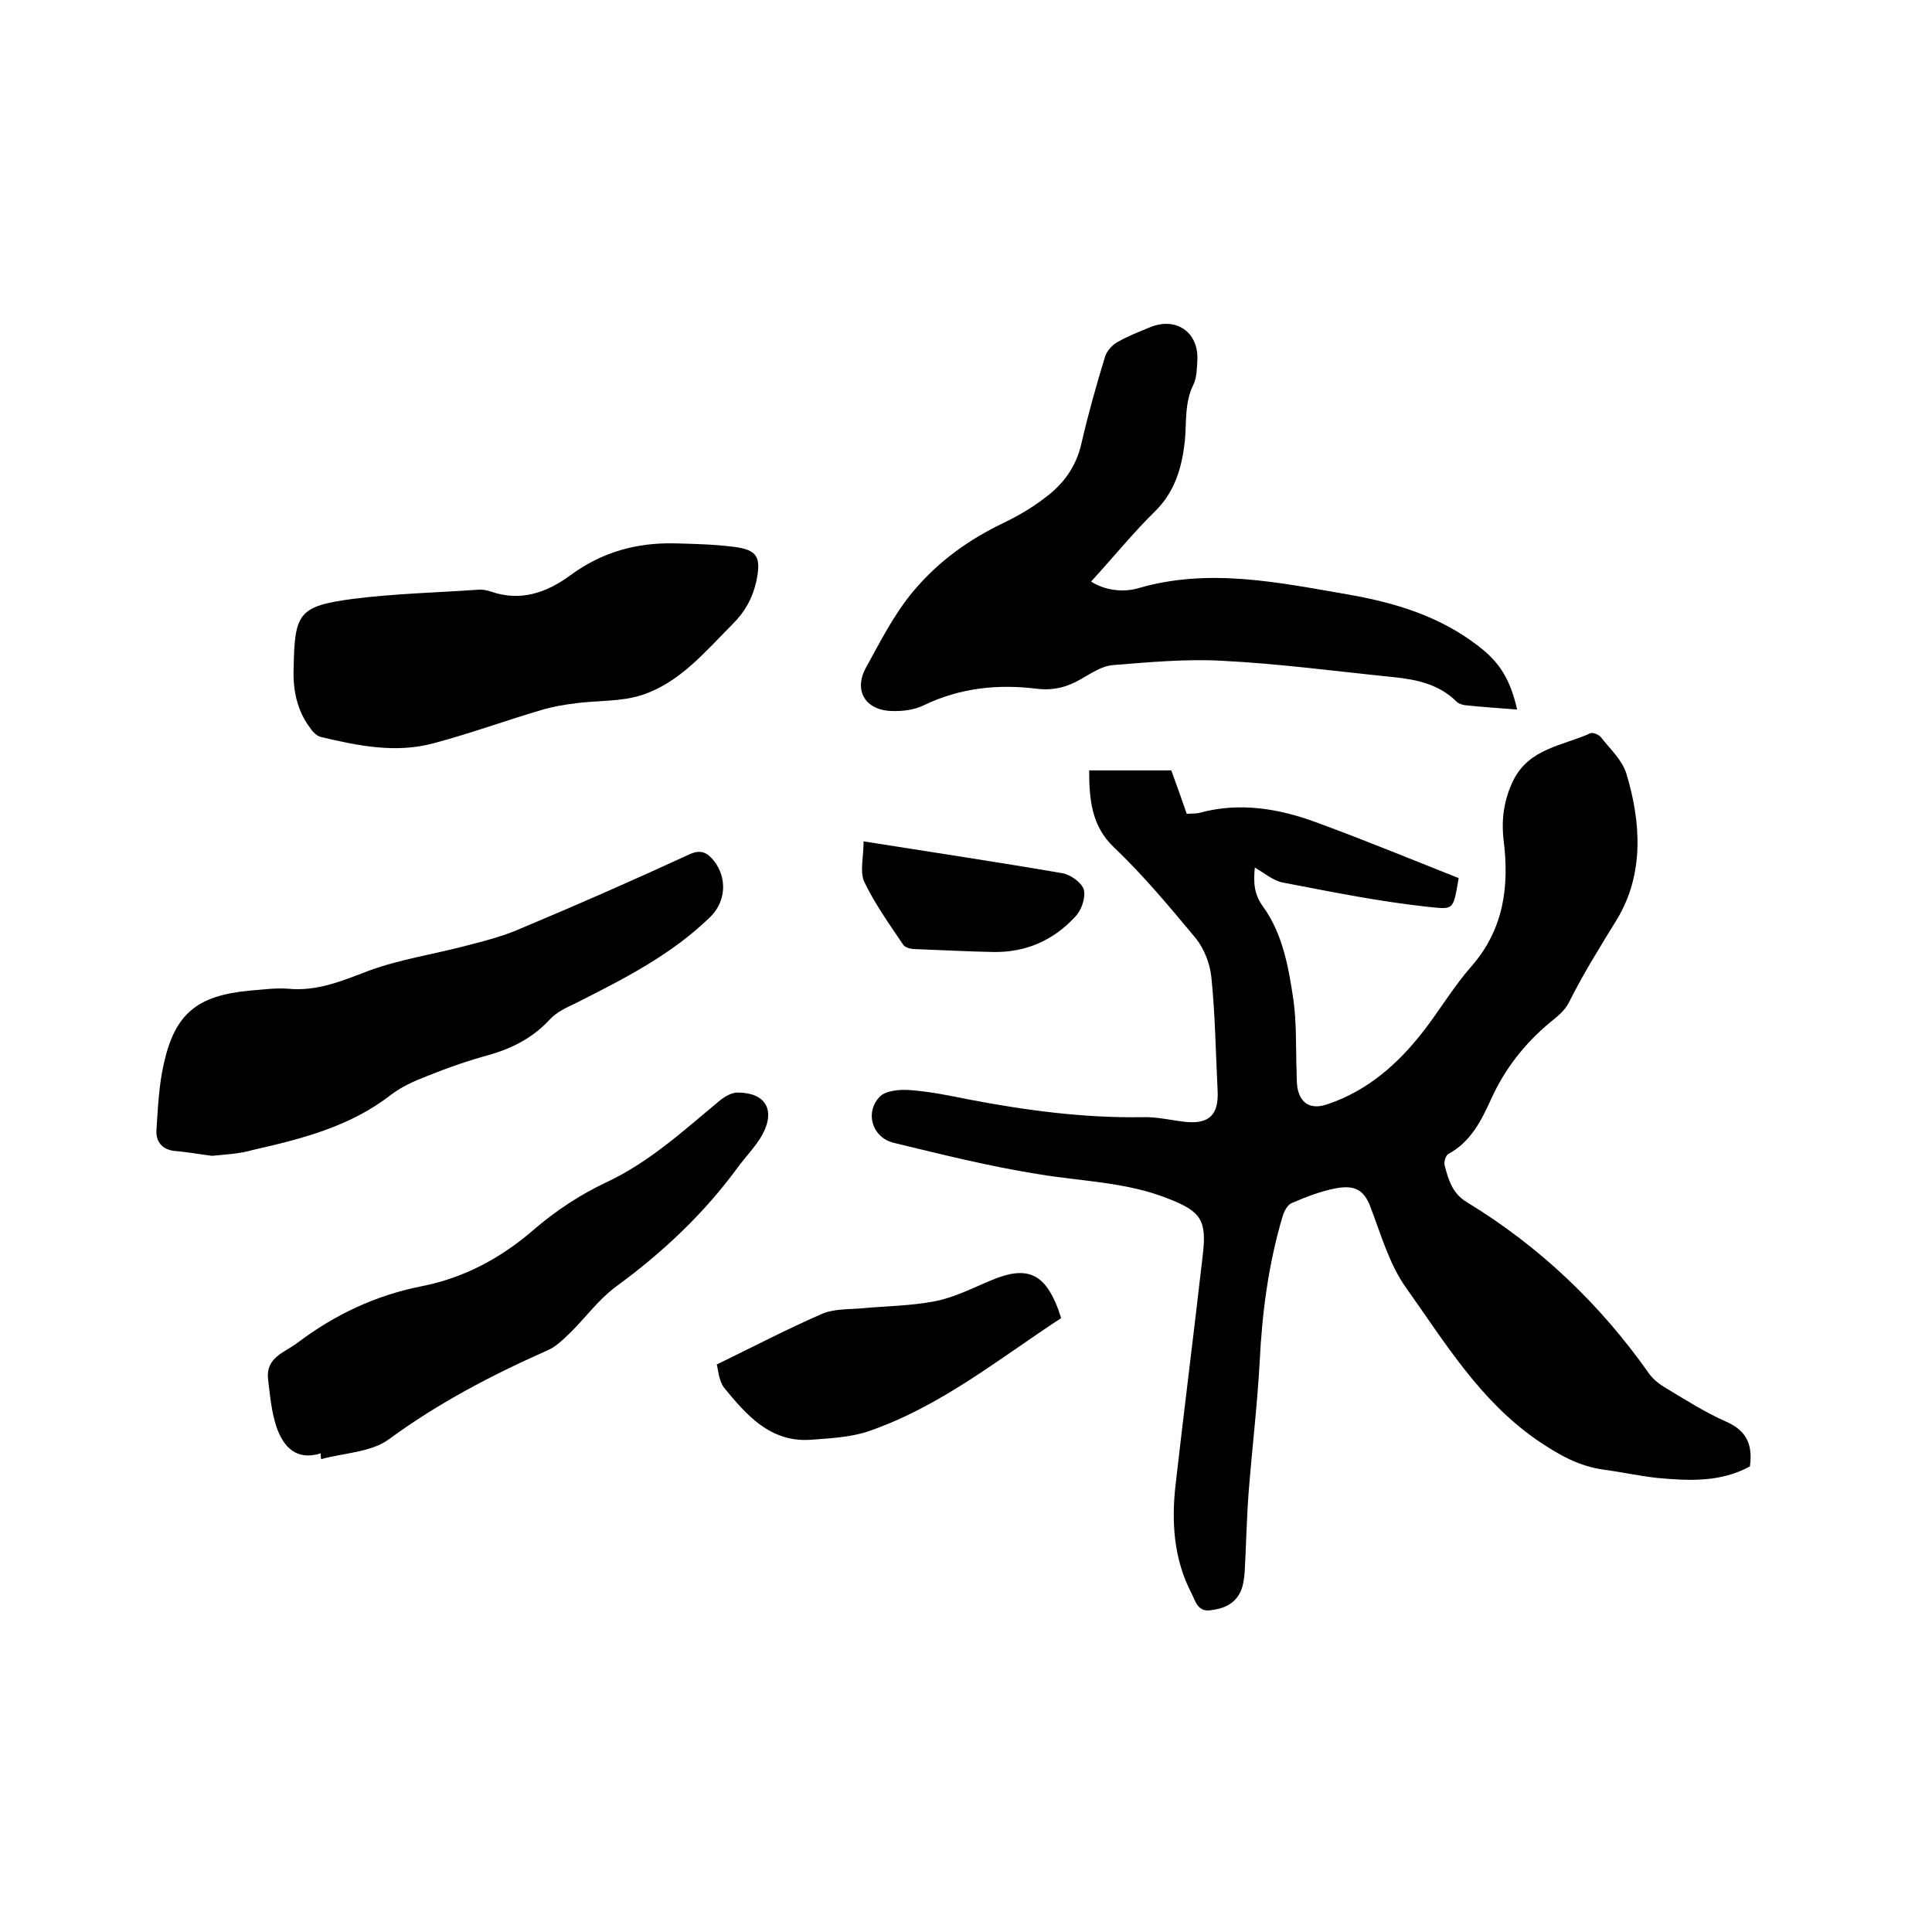
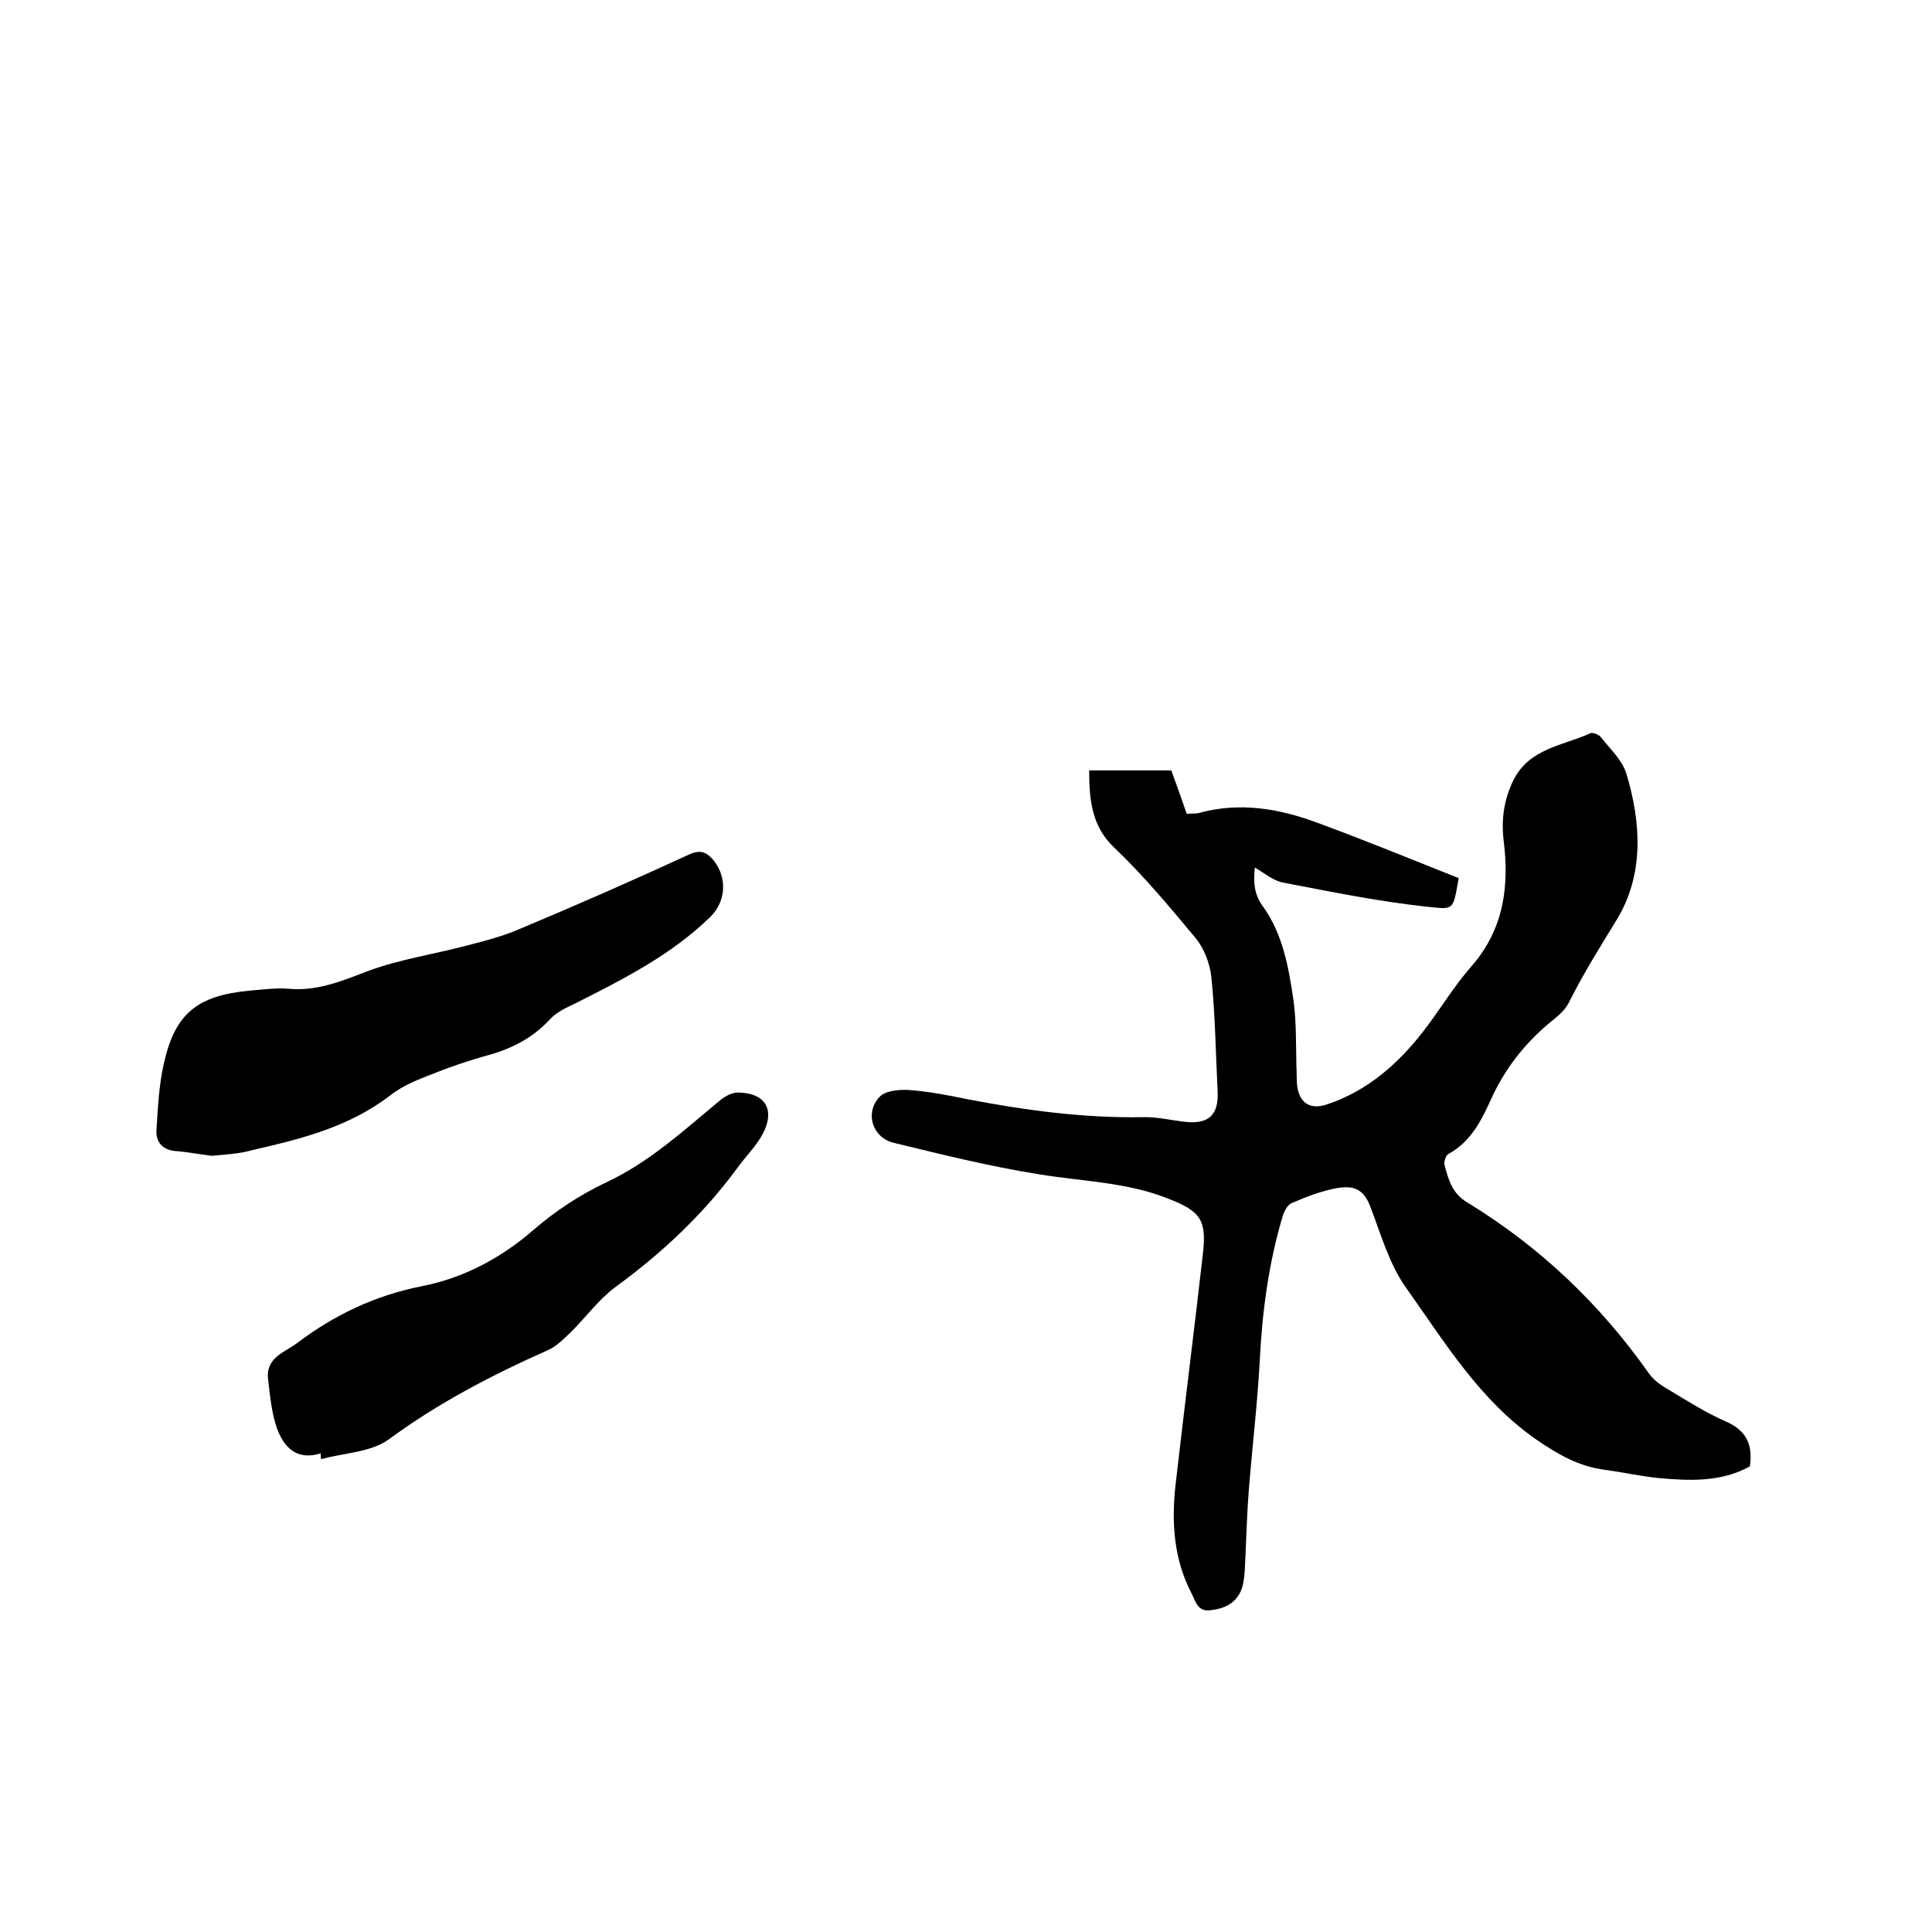
<svg xmlns="http://www.w3.org/2000/svg" enable-background="new 0 0 400 400" viewBox="0 0 400 400">
-   <path d="m225.5 159.5h17c1 2.7 2.1 5.8 3.2 9 .9-.1 1.8 0 2.6-.2 8.4-2.3 16.6-.9 24.6 2.1 9.8 3.6 19.5 7.6 29.1 11.4-1.2 6.9-.9 6.5-6.8 5.9-10-1.1-19.8-3.1-29.7-5-1.9-.4-3.7-1.9-5.7-3.1-.3 3.1-.2 5.5 1.7 8.1 4.1 5.7 5.3 12.6 6.3 19.4.6 4.4.5 8.8.6 13.3.1 1.6 0 3.2.2 4.7.6 3.5 2.9 4.7 6.3 3.5 8.3-2.8 14.6-8.4 19.8-15.1 3.4-4.4 6.3-9.3 10-13.5 6.7-7.7 7.8-16.6 6.6-26.1-.5-4.3.1-8.4 2-12.3 3.3-6.7 10.3-7.2 16-9.8.5-.2 1.8.3 2.2.9 1.9 2.4 4.3 4.6 5.2 7.4 3.1 10.2 3.7 20.9-1.9 30.2-3.5 5.7-7 11.3-10 17.3-.8 1.6-2.4 2.9-3.9 4.1-5.3 4.4-9.4 9.7-12.2 15.9-2 4.4-4.2 8.8-8.8 11.3-.6.3-1 1.7-.8 2.4.8 3 1.6 5.8 4.6 7.6 15.1 9.2 27.6 21.1 37.8 35.6.9 1.2 2.2 2.2 3.6 3 4 2.4 7.9 4.9 12.2 6.8 4.4 1.9 5.6 4.9 5 9.3-6 3.3-12.5 3-19.1 2.4-3.7-.4-7.3-1.2-11-1.7-5.3-.7-9.5-3.1-13.9-6.1-11.9-8.2-19.1-20.2-27.2-31.6-3.5-4.9-5.2-11.1-7.4-16.8-1.4-3.7-3.5-4.4-7-3.8-3.2.6-6.3 1.8-9.3 3.1-.9.4-1.6 1.8-1.9 2.9-2.9 9.8-4.2 19.8-4.7 30-.5 9.1-1.6 18.1-2.3 27.2-.4 5.4-.5 10.8-.8 16.2-.1 1.4-.3 2.8-.8 4-1.2 2.7-3.6 3.7-6.4 4-2.6.3-3-2-3.8-3.5-3.7-7.1-4.2-14.8-3.3-22.6 1.8-15.8 3.8-31.5 5.6-47.3.9-7.4-.3-9.2-7.3-11.9-8.6-3.4-17.8-3.5-26.7-5-10.1-1.6-20.1-4.1-30-6.5-4.4-1.1-6-6.2-2.9-9.5 1.2-1.3 4.2-1.6 6.4-1.4 4 .3 8 1.1 11.9 1.9 12 2.3 24 3.9 36.2 3.7 3-.1 6.1.7 9.1 1 4.7.4 6.6-1.6 6.4-6.3-.4-7.9-.5-15.9-1.3-23.7-.3-2.8-1.5-5.9-3.2-8-5.4-6.5-10.9-13.1-17-18.9-4.5-4.3-5.1-9.6-5.1-15.9z" />
-   <path d="m225.9 120.4c2.4 1.6 6.2 2.4 9.7 1.4 14.7-4.3 29.1-1.2 43.6 1.3 9.7 1.7 18.9 4.5 26.8 10.6 4.5 3.4 6.7 7 8.1 13.2-3.6-.3-7.2-.5-10.8-.9-.6-.1-1.3-.3-1.7-.7-3.6-3.6-8.2-4.6-13-5.1-11.9-1.2-23.7-2.8-35.7-3.4-7.4-.4-15 .3-22.5.9-2.3.2-4.5 1.7-6.6 2.9-2.9 1.7-5.8 2.4-9.1 2-8.1-1-15.9-.2-23.4 3.4-2 1-4.5 1.3-6.8 1.2-5.4-.2-7.8-4.3-5.2-9 3-5.4 5.7-10.9 9.8-15.8 5.3-6.3 11.5-10.7 18.8-14.2 2.9-1.4 5.8-3.1 8.4-5.1 3.8-2.8 6.5-6.4 7.6-11.3 1.4-6.1 3.1-12.1 4.9-18 .4-1.2 1.5-2.4 2.6-3 2.1-1.2 4.4-2.1 6.6-3 5.4-2.3 10.2.9 9.9 6.8-.1 1.7-.1 3.5-.8 5-1.9 3.8-1.4 7.8-1.8 11.8-.6 5.3-2 10.4-6.2 14.5-4.4 4.3-8.7 9.6-13.2 14.5z" />
+   <path d="m225.5 159.5h17c1 2.7 2.1 5.8 3.2 9 .9-.1 1.8 0 2.6-.2 8.4-2.3 16.6-.9 24.6 2.1 9.8 3.6 19.5 7.6 29.1 11.4-1.2 6.9-.9 6.5-6.8 5.9-10-1.1-19.8-3.1-29.7-5-1.9-.4-3.7-1.9-5.7-3.1-.3 3.1-.2 5.5 1.7 8.1 4.1 5.7 5.3 12.6 6.3 19.4.6 4.4.5 8.8.6 13.3.1 1.6 0 3.2.2 4.7.6 3.5 2.9 4.7 6.3 3.5 8.3-2.8 14.6-8.4 19.8-15.1 3.4-4.4 6.3-9.3 10-13.5 6.7-7.7 7.8-16.6 6.6-26.1-.5-4.3.1-8.4 2-12.3 3.3-6.7 10.3-7.2 16-9.8.5-.2 1.8.3 2.2.9 1.9 2.4 4.3 4.6 5.2 7.4 3.1 10.2 3.7 20.9-1.9 30.2-3.5 5.7-7 11.3-10 17.3-.8 1.6-2.4 2.9-3.9 4.1-5.3 4.4-9.4 9.7-12.2 15.9-2 4.4-4.2 8.8-8.8 11.3-.6.3-1 1.7-.8 2.4.8 3 1.6 5.8 4.6 7.6 15.1 9.2 27.6 21.1 37.8 35.6.9 1.2 2.2 2.2 3.6 3 4 2.4 7.9 4.9 12.2 6.8 4.4 1.9 5.6 4.9 5 9.3-6 3.3-12.5 3-19.1 2.4-3.7-.4-7.3-1.2-11-1.7-5.3-.7-9.5-3.1-13.9-6.1-11.9-8.2-19.1-20.2-27.2-31.6-3.5-4.9-5.2-11.1-7.4-16.8-1.4-3.7-3.5-4.4-7-3.8-3.2.6-6.3 1.8-9.3 3.1-.9.4-1.6 1.8-1.9 2.9-2.9 9.8-4.2 19.8-4.7 30-.5 9.1-1.6 18.1-2.3 27.2-.4 5.4-.5 10.8-.8 16.2-.1 1.4-.3 2.8-.8 4-1.2 2.7-3.6 3.7-6.4 4-2.6.3-3-2-3.8-3.5-3.7-7.1-4.2-14.8-3.3-22.6 1.8-15.8 3.8-31.5 5.6-47.3.9-7.4-.3-9.2-7.3-11.9-8.6-3.4-17.8-3.5-26.7-5-10.1-1.6-20.1-4.1-30-6.5-4.4-1.1-6-6.2-2.9-9.5 1.2-1.3 4.2-1.6 6.4-1.4 4 .3 8 1.1 11.9 1.9 12 2.3 24 3.9 36.2 3.7 3-.1 6.1.7 9.1 1 4.7.4 6.6-1.6 6.4-6.3-.4-7.9-.5-15.9-1.3-23.7-.3-2.8-1.5-5.9-3.2-8-5.4-6.5-10.9-13.1-17-18.9-4.5-4.3-5.1-9.6-5.1-15.9" />
  <path d="m43.9 239.3c-2.5-.3-5.1-.8-7.7-1-2.8-.3-4-2.1-3.8-4.5.3-4.5.5-9.1 1.5-13.5 2.3-10.5 7-14.2 17.8-15.2 2.6-.2 5.3-.6 7.9-.4 6 .6 11.2-1.6 16.7-3.7 6.5-2.4 13.4-3.4 20.2-5.2 3.9-1 7.8-2 11.4-3.6 11.7-4.9 23.3-10 34.8-15.3 2.4-1.1 3.7-.4 5.1 1.3 2.8 3.6 2.5 8.4-.7 11.6-8.1 7.9-18 12.9-27.9 17.9-1.9.9-3.9 1.8-5.3 3.3-3.5 3.8-7.7 6-12.6 7.4-4.4 1.2-8.7 2.7-12.9 4.4-2.6 1-5.3 2.2-7.5 3.9-8.5 6.6-18.5 9.1-28.6 11.4-2.7.8-5.5.9-8.4 1.2z" />
-   <path d="m60.8 138.1c.2-11.2 1.1-12.6 12.2-14.1 8.6-1.1 17.3-1.3 25.9-1.9.9-.1 1.9.1 2.8.4 6.1 2.1 11.5.2 16.4-3.4 6.5-4.8 13.7-6.8 21.7-6.6 4 .1 8 .2 12 .7 5.1.6 5.8 2.2 4.8 7.1-.8 3.6-2.4 6.4-4.9 8.9-5.7 5.7-10.9 12.1-18.8 14.7-4.3 1.4-9.1 1.1-13.7 1.7-2.4.3-4.8.7-7.1 1.4-7.5 2.2-14.8 4.9-22.4 6.9-7.8 2.1-15.6.5-23.2-1.3-.9-.2-1.8-1.1-2.3-1.9-2.8-3.7-3.6-8.1-3.4-12.6z" />
  <path d="m66.4 300.9c-5.1 1.6-7.7-1.4-9.1-5.3-1.1-3.2-1.4-6.7-1.8-10.1-.5-4.5 3.5-5.5 6.1-7.5 7.7-5.8 16.1-9.8 25.7-11.7 8.7-1.7 16.4-5.8 23.2-11.7 4.5-3.9 9.7-7.3 15-9.8 9-4.2 16.1-10.8 23.6-17 1-.8 2.4-1.6 3.6-1.6 5.7 0 7.9 3.5 5.2 8.6-1.4 2.6-3.6 4.7-5.3 7.1-7 9.5-15.5 17.5-25.1 24.5-3.5 2.6-6.2 6.3-9.3 9.4-1.5 1.4-3 3-4.9 3.8-11.5 5.1-22.6 10.9-32.8 18.4-3.7 2.7-9.3 2.8-14 4.1-.1-.5-.1-.9-.1-1.2z" />
-   <path d="m148.4 282.5c7.6-3.7 14.5-7.3 21.6-10.4 2.4-1.1 5.4-1 8.1-1.2 5.2-.5 10.4-.5 15.5-1.5 4.1-.8 7.9-2.8 11.8-4.4 7.2-3 10.9-1.4 13.7 6.1.2.5.3 1 .6 1.8-13 8.5-25.1 18.4-40.1 23.5-3.7 1.2-7.9 1.4-11.9 1.7-8.3.5-13.2-5.2-17.8-10.8-1.1-1.5-1.2-3.7-1.5-4.8z" />
-   <path d="m178.8 174.2c14.5 2.3 27.9 4.3 41.2 6.6 1.7.3 4 2 4.4 3.4.4 1.7-.5 4.3-1.8 5.6-4.5 4.9-10.2 7.4-16.9 7.3-5.4-.1-10.8-.4-16.2-.6-.9 0-2.1-.3-2.5-.9-2.9-4.3-5.9-8.5-8.1-13.1-.9-2.1-.1-5.2-.1-8.3z" />
</svg>